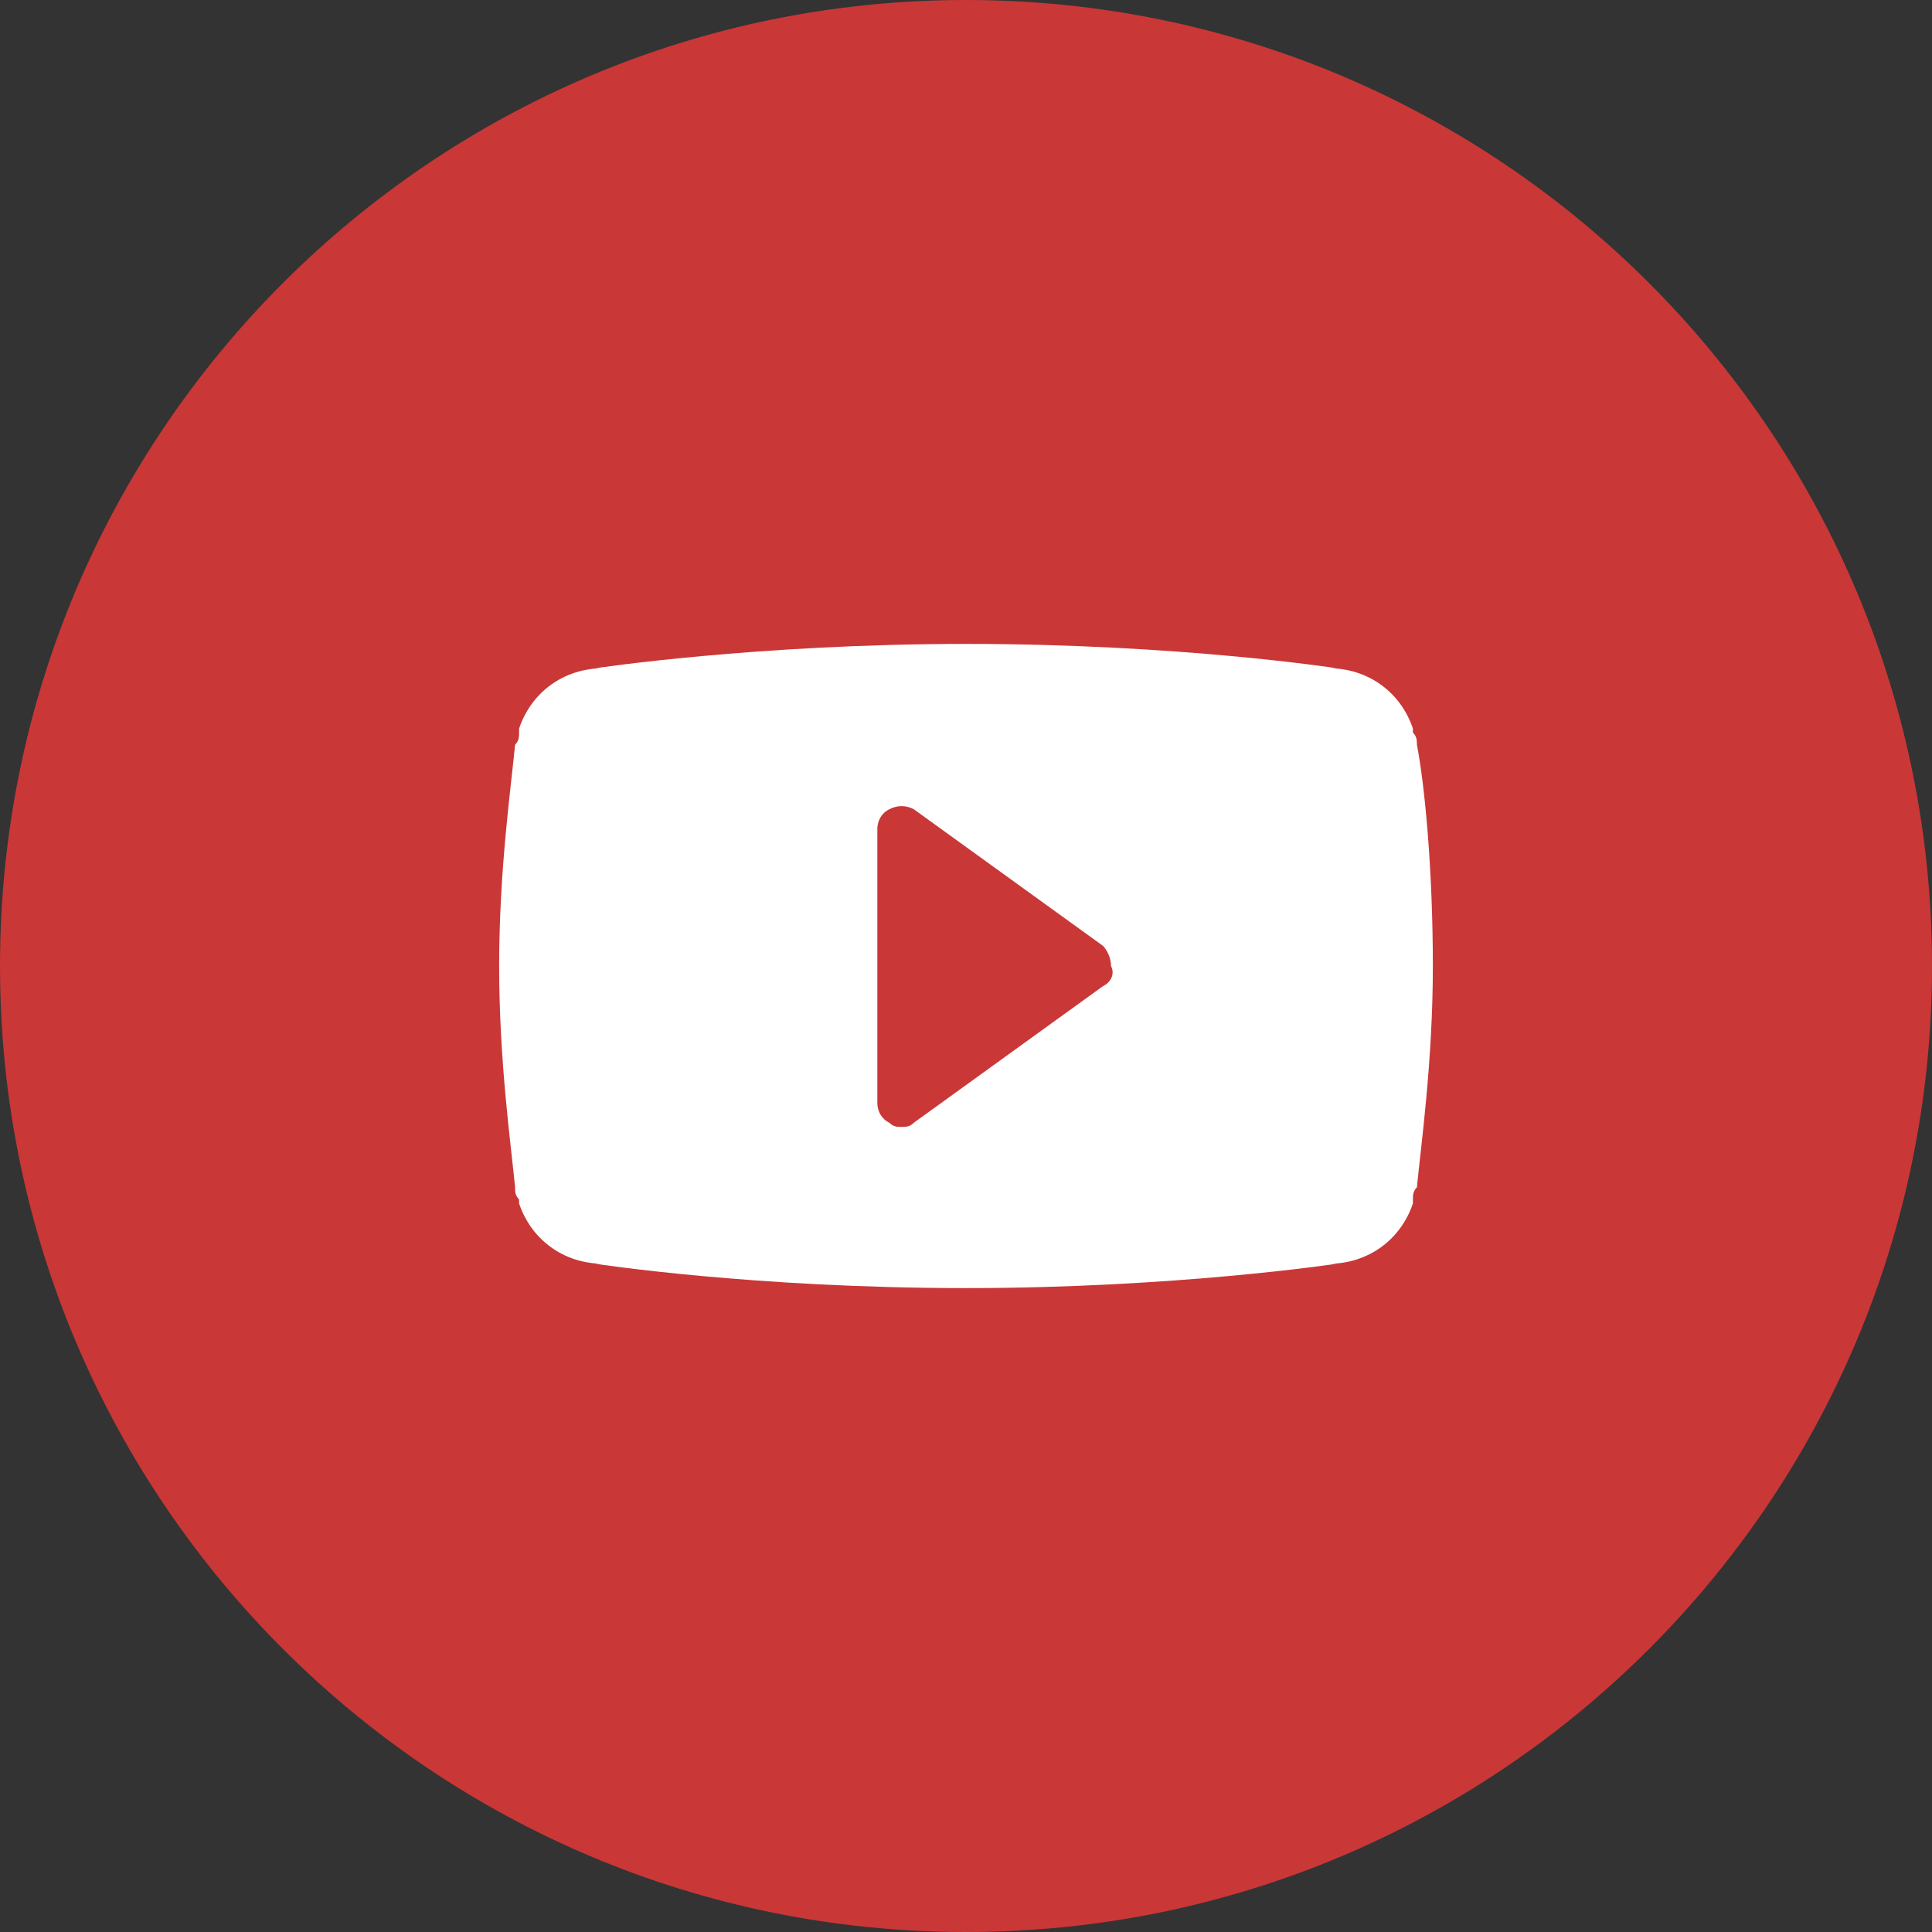
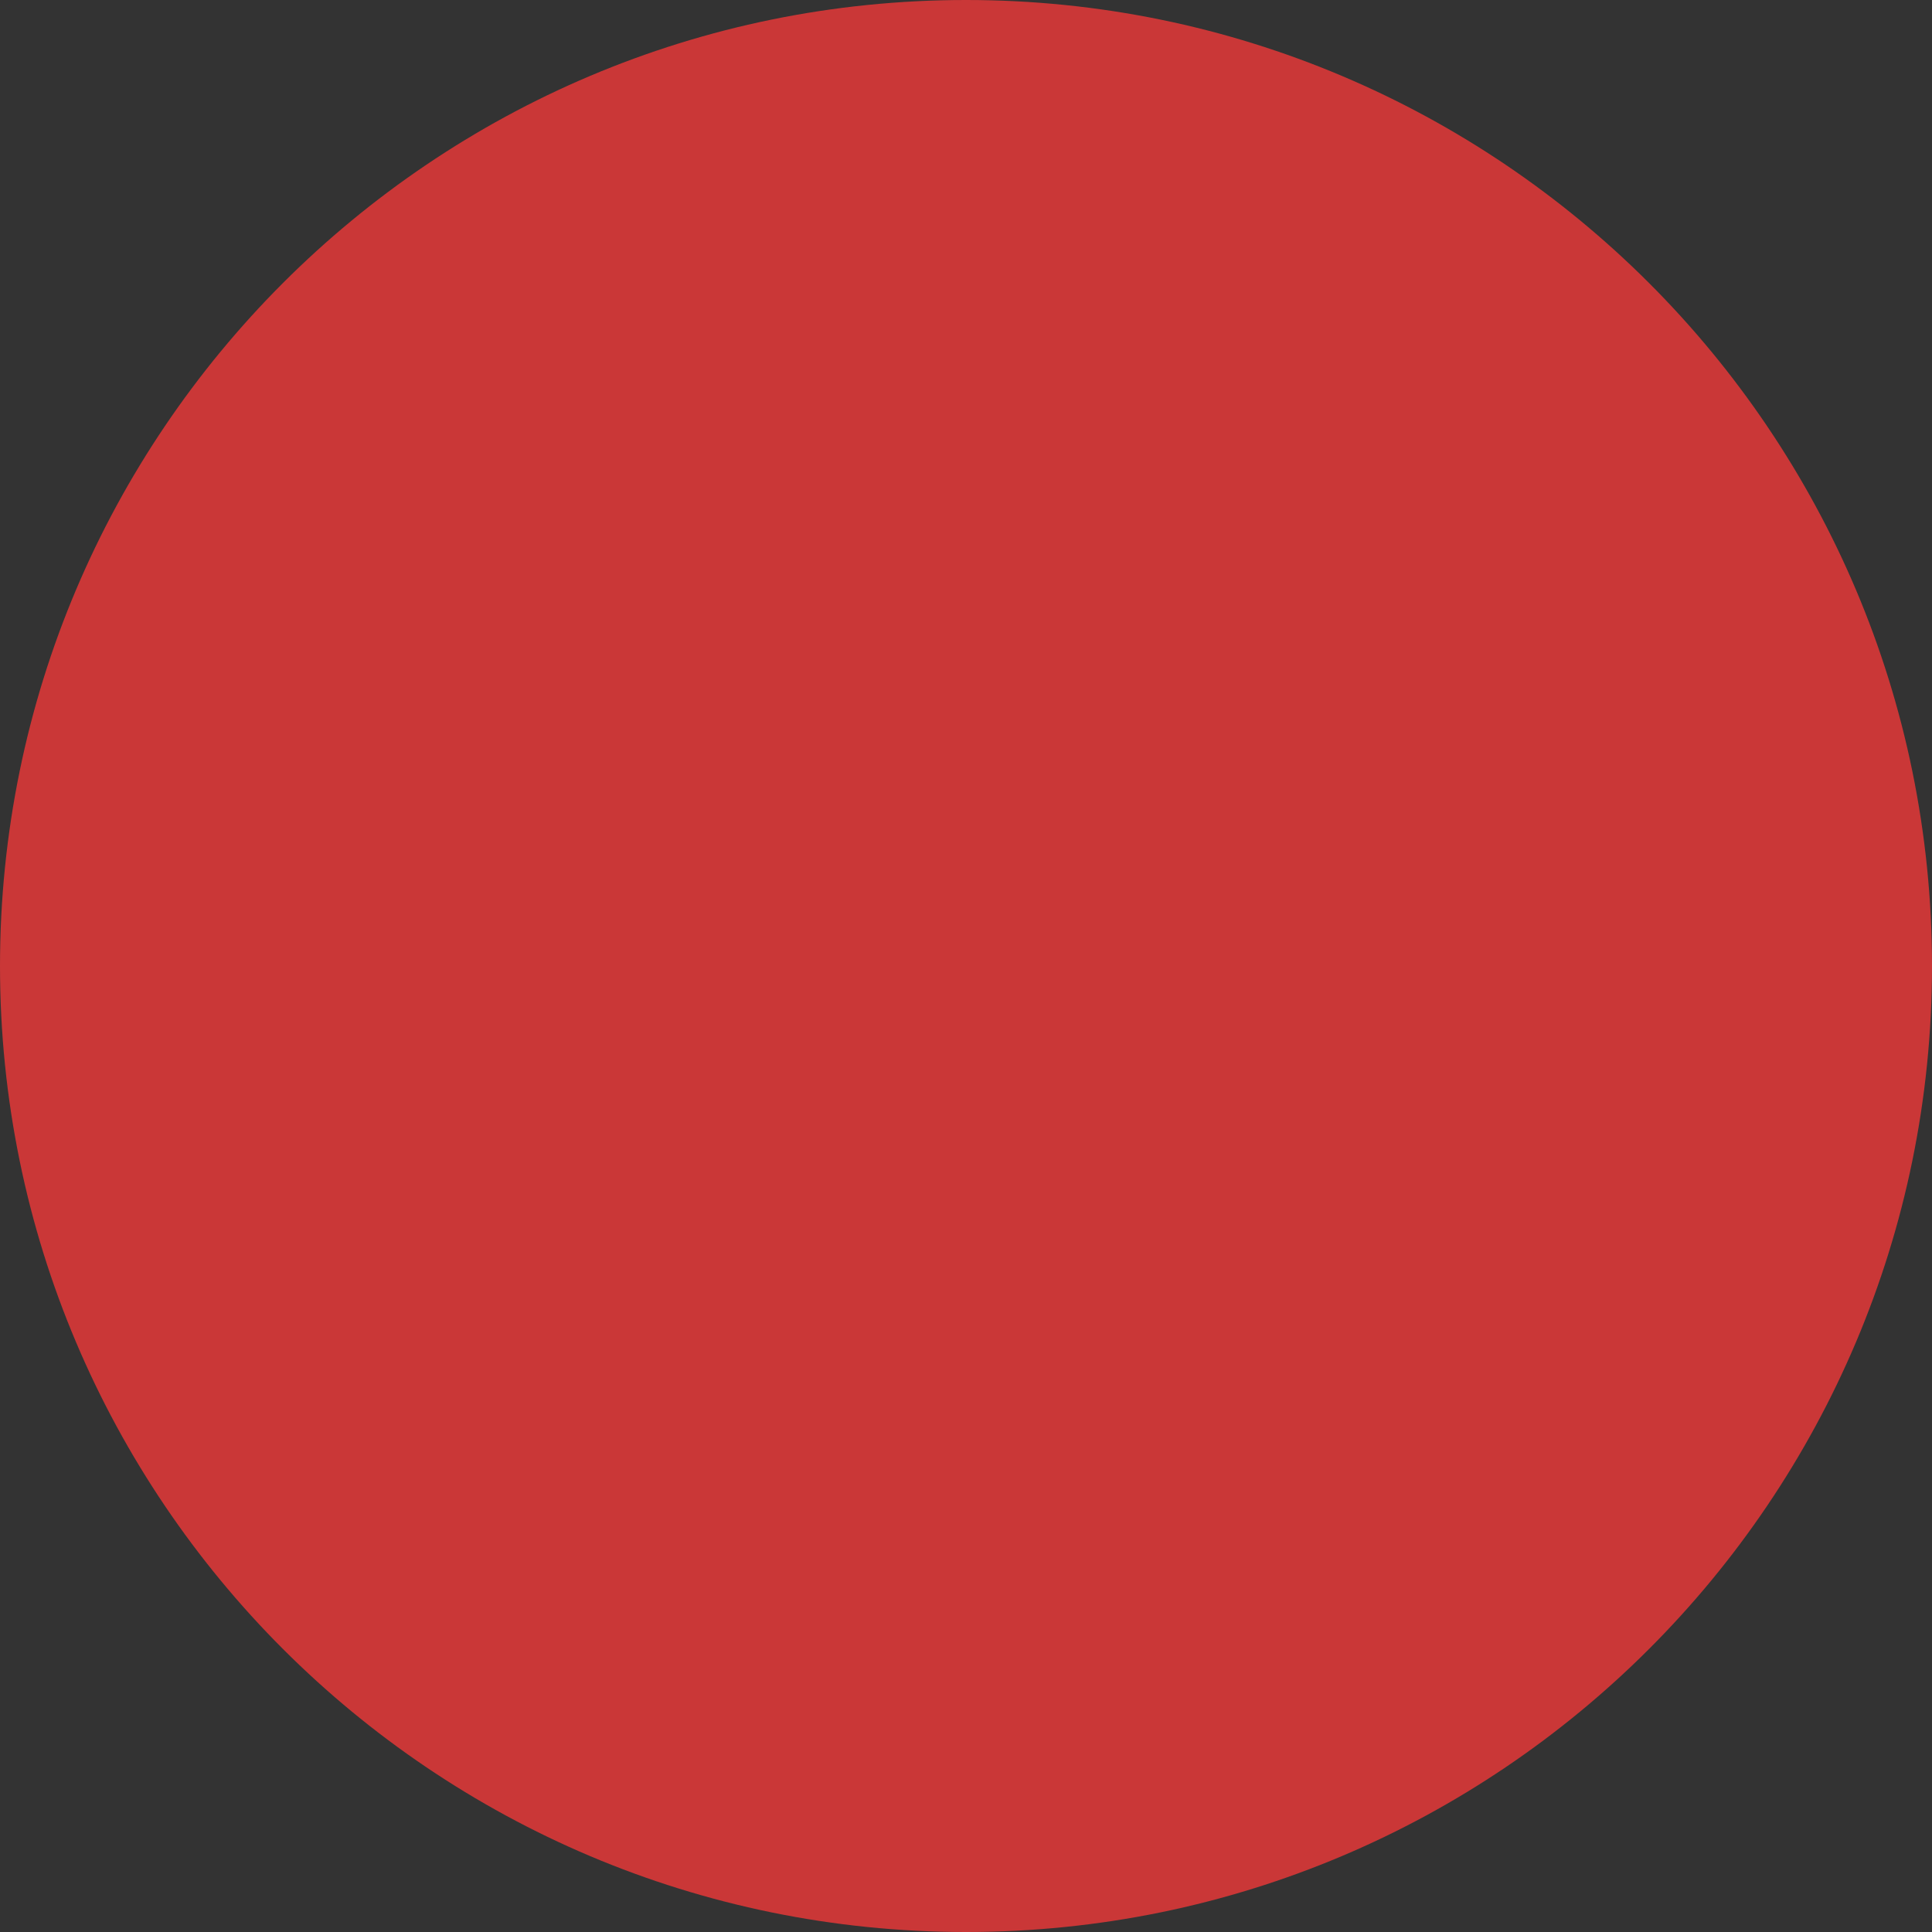
<svg xmlns="http://www.w3.org/2000/svg" width="28px" height="28px" viewBox="0 0 28 28" version="1.1">
  <rect x="0" y="0" width="28" height="28" fill="#333333" stroke="none" />
  <g id="surface1">
    <path style=" stroke:none;fill-rule:nonzero;fill:rgb(79.216%,21.569%,21.569%);fill-opacity:1;" d="M 28 14 C 28 21.73 21.73 28 14 28 C 6.27 28 0 21.73 0 14 C 0 6.27 6.27 0 14 0 C 21.73 0 28 6.27 28 14 Z M 28 14 " />
-     <path style=" stroke:none;fill-rule:nonzero;fill:rgb(100%,100%,100%);fill-opacity:1;" d="M 20.535 10.793 C 20.535 10.734 20.535 10.676 20.477 10.617 C 20.477 10.617 20.477 10.559 20.477 10.559 C 20.301 10.035 19.832 9.684 19.25 9.684 L 19.367 9.684 C 19.367 9.684 17.09 9.332 14 9.332 C 10.965 9.332 8.633 9.684 8.633 9.684 L 8.75 9.684 C 8.168 9.684 7.699 10.035 7.523 10.559 C 7.523 10.559 7.523 10.617 7.523 10.617 C 7.523 10.676 7.523 10.734 7.465 10.793 C 7.41 11.375 7.234 12.602 7.234 14 C 7.234 15.398 7.41 16.625 7.465 17.207 C 7.465 17.266 7.465 17.324 7.523 17.383 C 7.523 17.383 7.523 17.441 7.523 17.441 C 7.699 17.965 8.168 18.316 8.75 18.316 L 8.633 18.316 C 8.633 18.316 10.91 18.668 14 18.668 C 17.035 18.668 19.367 18.316 19.367 18.316 L 19.25 18.316 C 19.832 18.316 20.301 17.965 20.477 17.441 C 20.477 17.441 20.477 17.383 20.477 17.383 C 20.477 17.324 20.477 17.266 20.535 17.207 C 20.59 16.625 20.766 15.398 20.766 14 C 20.766 12.602 20.648 11.375 20.535 10.793 Z M 15.984 14.293 L 13.242 16.273 C 13.184 16.332 13.125 16.332 13.066 16.332 C 13.008 16.332 12.949 16.332 12.891 16.273 C 12.773 16.215 12.715 16.102 12.715 15.984 L 12.715 12.016 C 12.715 11.898 12.773 11.785 12.891 11.727 C 13.008 11.668 13.125 11.668 13.242 11.727 L 15.984 13.707 C 16.043 13.766 16.102 13.883 16.102 14 C 16.16 14.117 16.102 14.234 15.984 14.293 Z M 15.984 14.293 " />
  </g>
</svg>